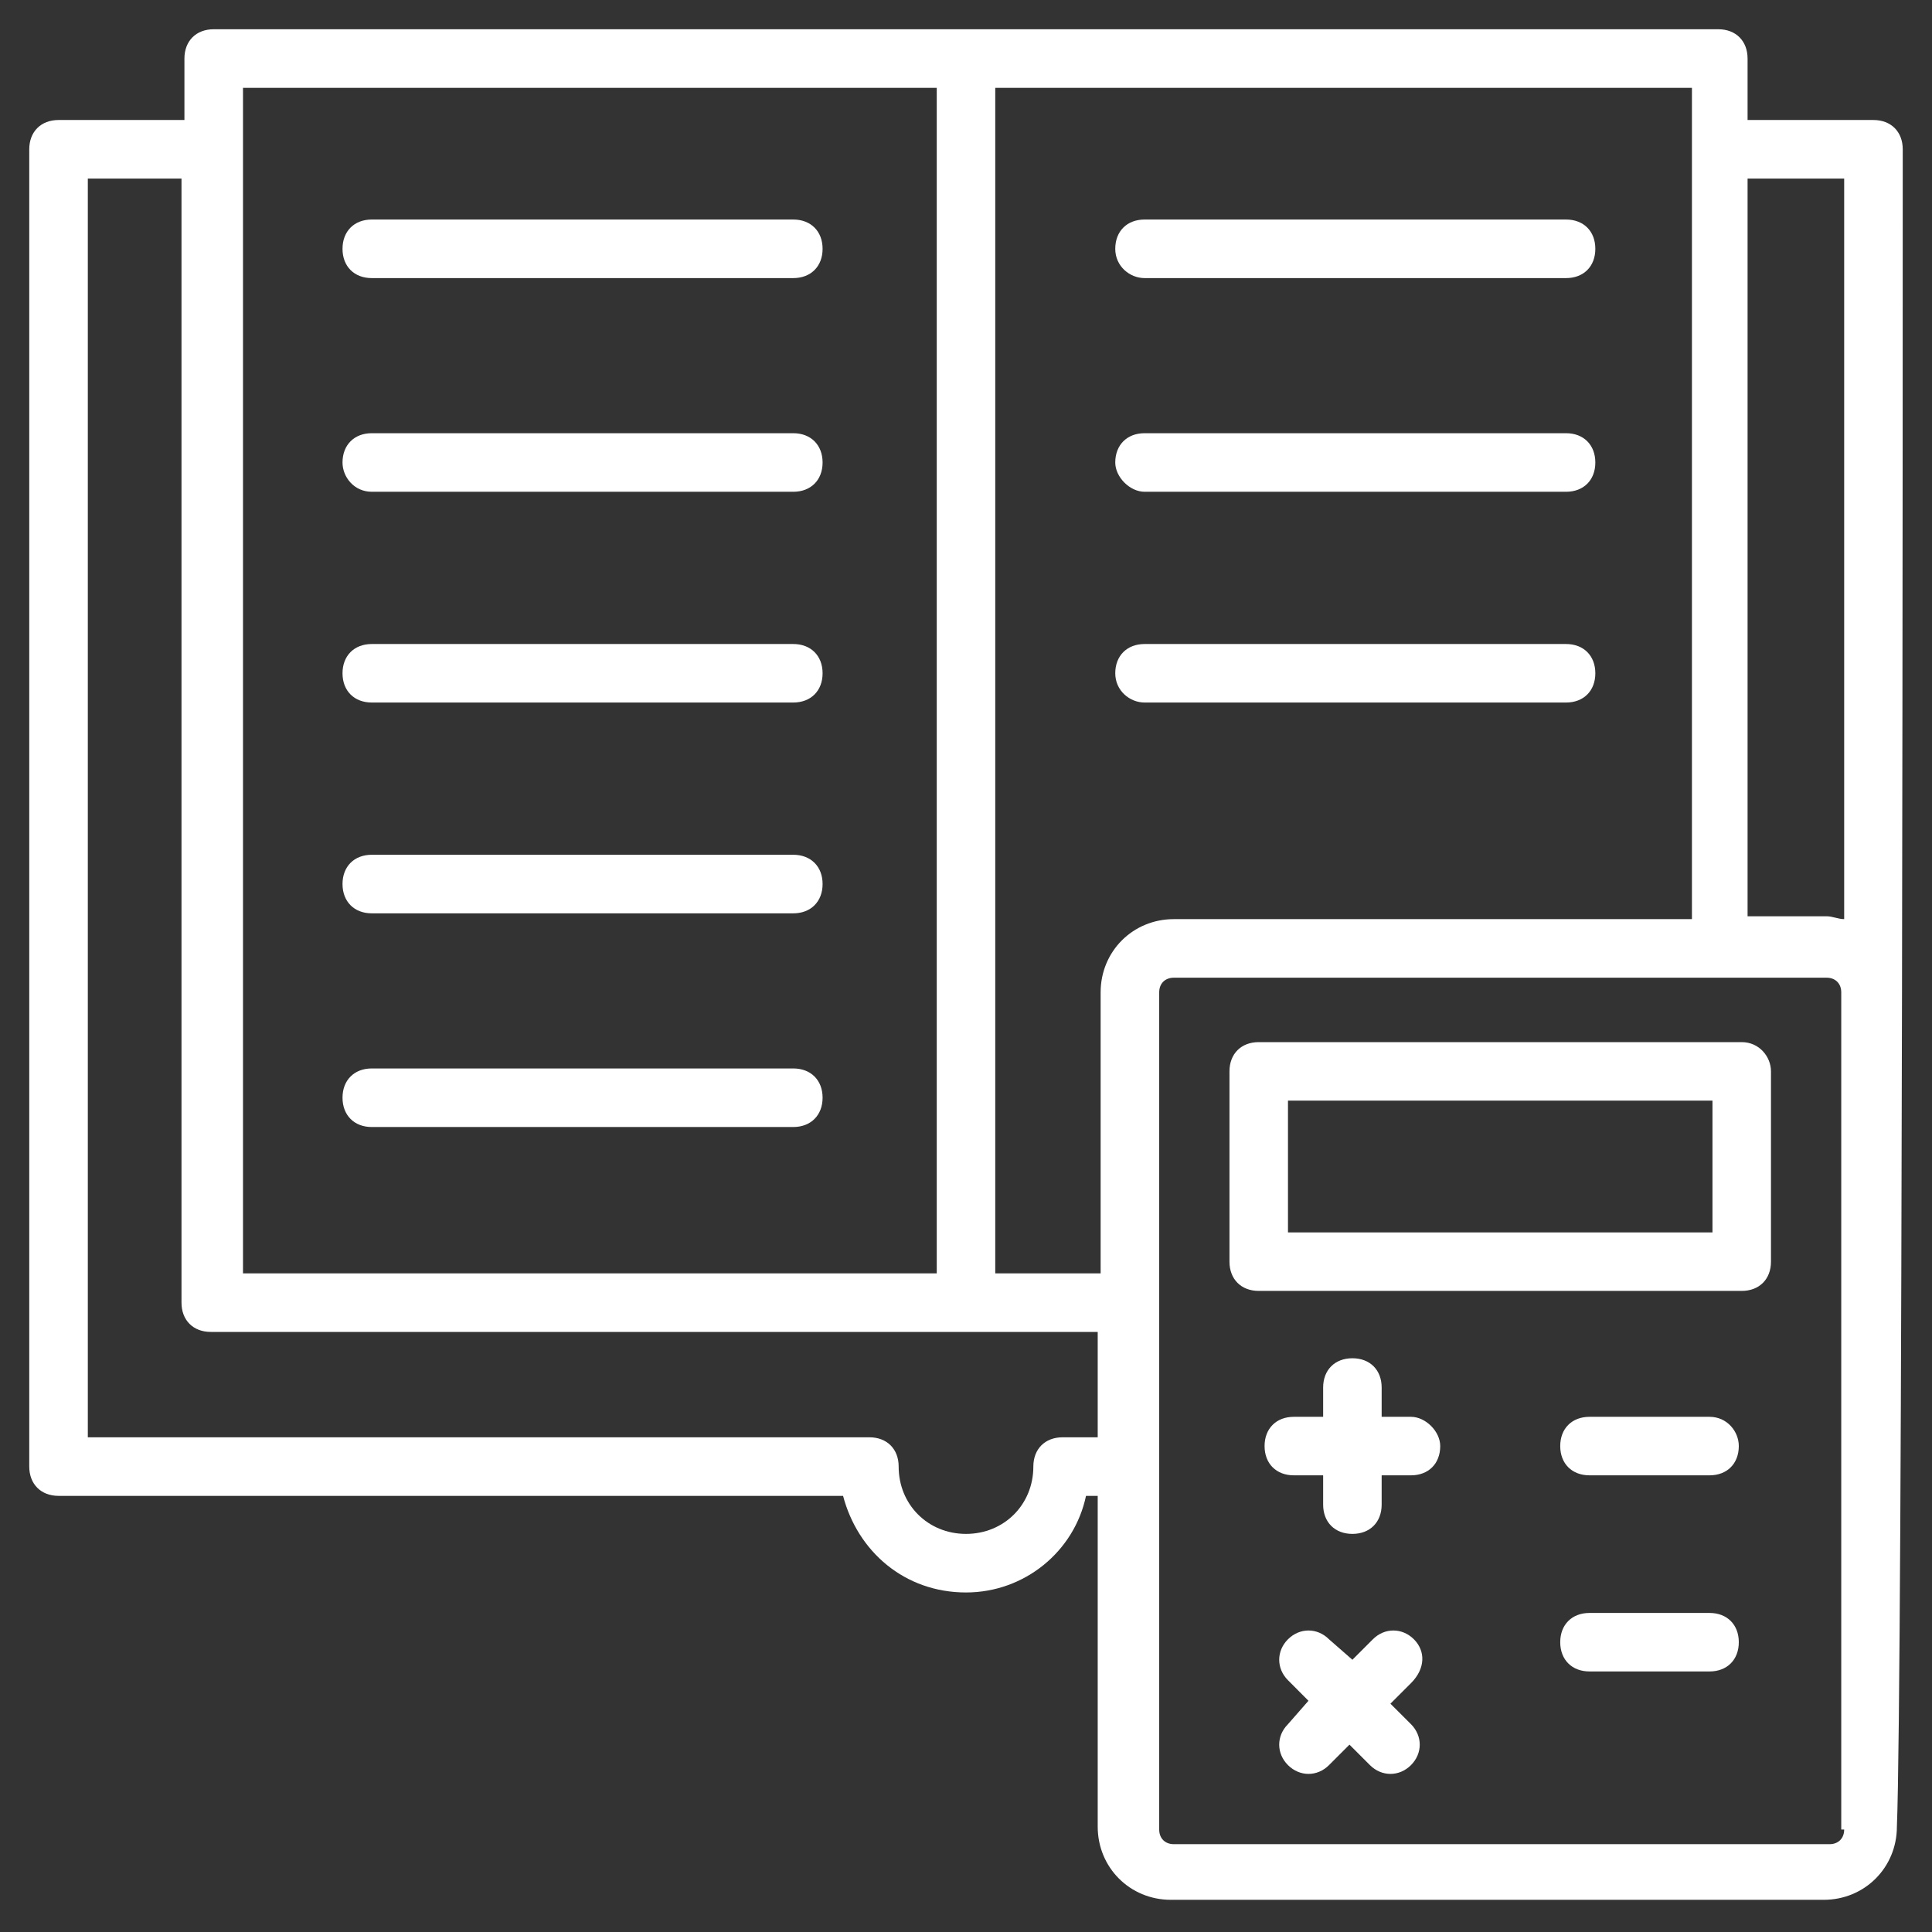
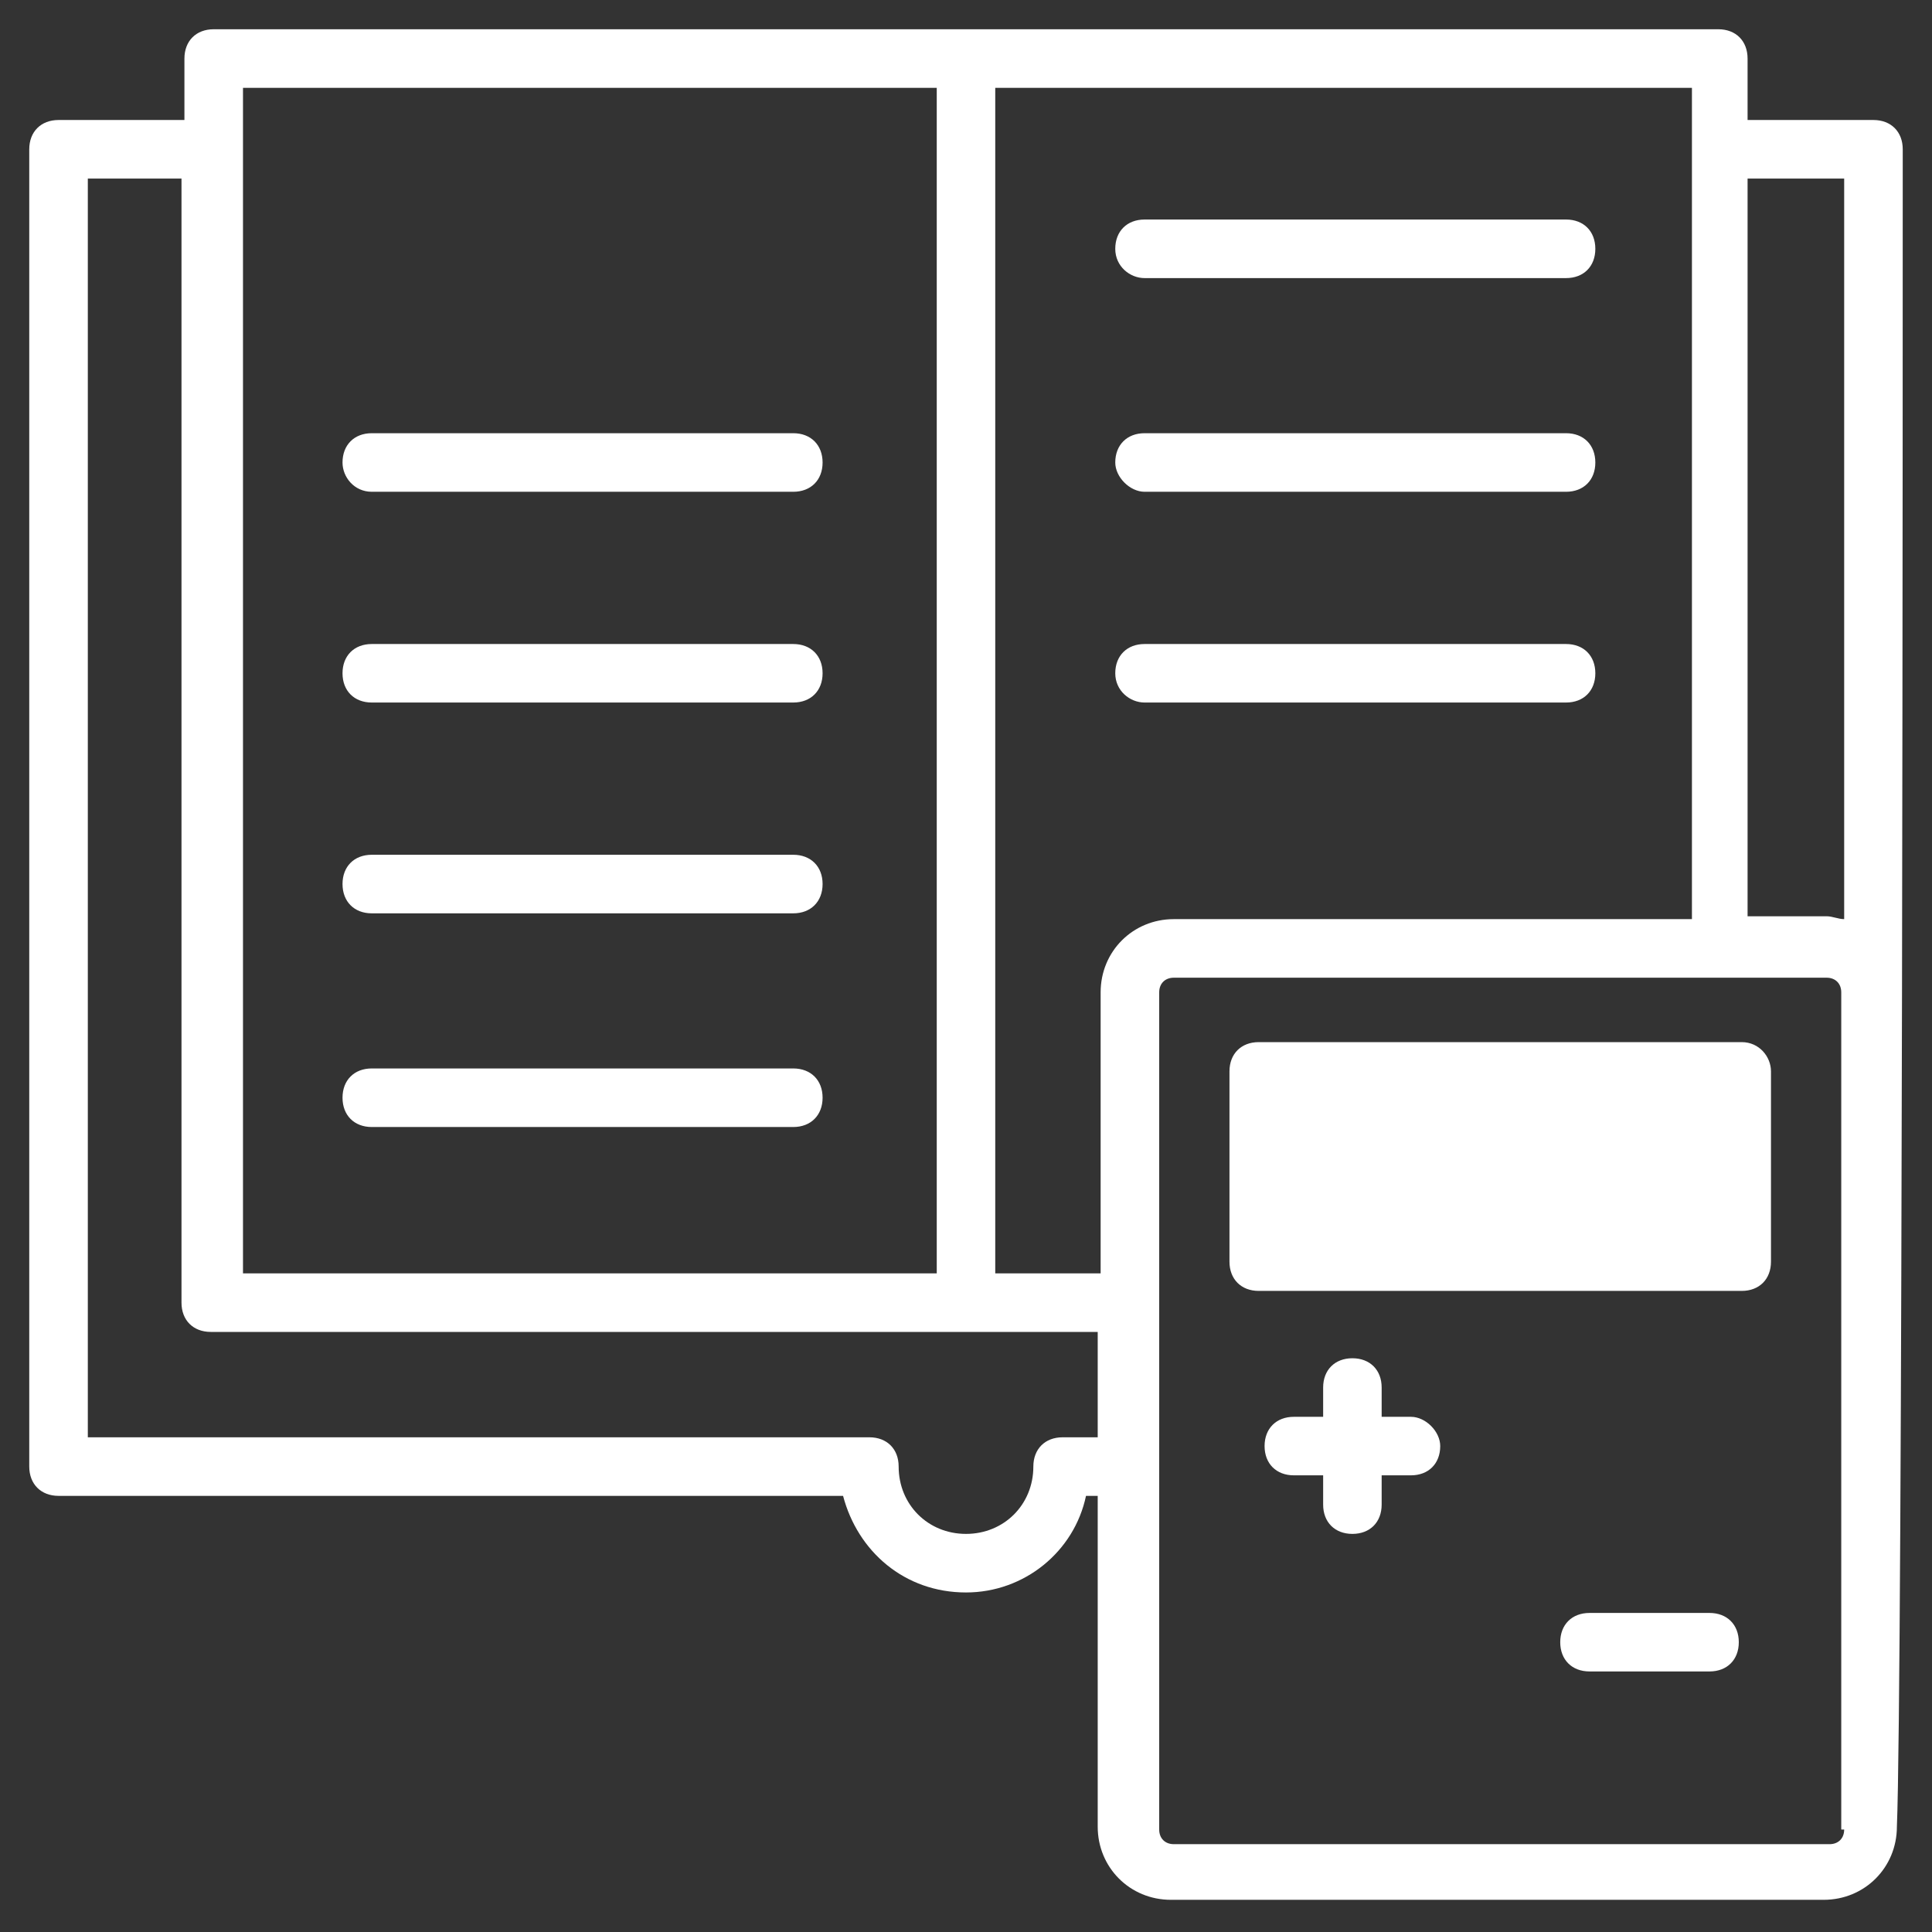
<svg xmlns="http://www.w3.org/2000/svg" width="35px" height="35px" viewBox="0 0 35 35" fill="none" transform="rotate(0) scale(1, 1)">
  <rect x="0" y="0" width="35" height="35" fill="#333333" stroke="none" />
-   <path d="M31.553 18.879H22.803C22.485 18.879 22.273 19.091 22.273 19.409V22.856C22.273 23.174 22.485 23.386 22.803 23.386H31.553C31.871 23.386 32.083 23.174 32.083 22.856V19.409C32.083 19.144 31.871 18.879 31.553 18.879ZM31.023 22.326H23.333V19.939H31.023V22.326Z" fill="#ffffff" />
-   <path d="M30.97 25.667H28.796C28.477 25.667 28.265 25.879 28.265 26.197C28.265 26.515 28.477 26.727 28.796 26.727H30.97C31.288 26.727 31.5 26.515 31.5 26.197C31.5 25.932 31.288 25.667 30.97 25.667Z" fill="#ffffff" />
+   <path d="M31.553 18.879H22.803C22.485 18.879 22.273 19.091 22.273 19.409V22.856C22.273 23.174 22.485 23.386 22.803 23.386H31.553C31.871 23.386 32.083 23.174 32.083 22.856V19.409C32.083 19.144 31.871 18.879 31.553 18.879ZM31.023 22.326H23.333V19.939V22.326Z" fill="#ffffff" />
  <path d="M30.97 29.22H28.796C28.477 29.22 28.265 29.432 28.265 29.75C28.265 30.068 28.477 30.28 28.796 30.28H30.97C31.288 30.28 31.5 30.068 31.5 29.75C31.5 29.432 31.288 29.22 30.97 29.22Z" fill="#ffffff" />
  <path d="M25.561 25.667H25.03V25.136C25.03 24.818 24.818 24.606 24.5 24.606C24.182 24.606 23.97 24.818 23.97 25.136V25.667H23.439C23.121 25.667 22.909 25.879 22.909 26.197C22.909 26.515 23.121 26.727 23.439 26.727H23.97V27.258C23.97 27.576 24.182 27.788 24.5 27.788C24.818 27.788 25.03 27.576 25.03 27.258V26.727H25.561C25.879 26.727 26.091 26.515 26.091 26.197C26.091 25.932 25.826 25.667 25.561 25.667Z" fill="#ffffff" />
-   <path d="M25.614 29.697C25.401 29.485 25.083 29.485 24.871 29.697L24.5 30.068L24.076 29.697C23.864 29.485 23.546 29.485 23.333 29.697C23.121 29.909 23.121 30.227 23.333 30.439L23.704 30.811L23.333 31.235C23.121 31.447 23.121 31.765 23.333 31.977C23.546 32.189 23.864 32.189 24.076 31.977L24.447 31.606L24.818 31.977C25.03 32.189 25.349 32.189 25.561 31.977C25.773 31.765 25.773 31.447 25.561 31.235L25.189 30.864L25.561 30.492C25.826 30.227 25.826 29.909 25.614 29.697Z" fill="#ffffff" />
  <path d="M34.47 2.705C34.47 2.386 34.258 2.174 33.939 2.174H31.659V1.061C31.659 0.742 31.447 0.53 31.129 0.53H3.871C3.553 0.53 3.341 0.742 3.341 1.061V2.174H1.061C0.742 2.174 0.53 2.386 0.53 2.705V26.568C0.53 26.886 0.742 27.099 1.061 27.099H15.273C15.538 28.106 16.386 28.849 17.5 28.849C18.561 28.849 19.462 28.106 19.674 27.099H19.886V33.091C19.886 33.833 20.47 34.417 21.212 34.417H33.038C33.78 34.417 34.364 33.833 34.364 33.091C34.47 30.545 34.47 5.462 34.47 2.705ZM33.409 3.235V16.651C33.303 16.651 33.197 16.599 33.091 16.599H31.659V3.235H33.409ZM30.651 16.651H21.265C20.523 16.651 19.939 17.235 19.939 17.977V23.068H18.03V1.591H30.651V16.651ZM4.402 1.591H16.97V23.068H4.402V1.591ZM19.25 26.038C18.932 26.038 18.72 26.25 18.72 26.568C18.72 27.258 18.189 27.788 17.5 27.788C16.811 27.788 16.28 27.258 16.28 26.568C16.28 26.25 16.068 26.038 15.75 26.038H1.591V3.235H3.288V23.599C3.288 23.917 3.5 24.129 3.818 24.129H19.886V26.038H19.25ZM33.409 33.144C33.409 33.303 33.303 33.409 33.144 33.409H21.265C21.106 33.409 21 33.303 21 33.144V17.977C21 17.818 21.106 17.712 21.265 17.712H33.091C33.25 17.712 33.356 17.818 33.356 17.977V33.144H33.409Z" fill="#ffffff" />
-   <path d="M6.735 5.038H14.371C14.689 5.038 14.902 4.826 14.902 4.508C14.902 4.189 14.689 3.977 14.371 3.977H6.735C6.417 3.977 6.205 4.189 6.205 4.508C6.205 4.826 6.417 5.038 6.735 5.038Z" fill="#ffffff" />
  <path d="M6.735 8.909H14.371C14.689 8.909 14.902 8.697 14.902 8.379C14.902 8.061 14.689 7.848 14.371 7.848H6.735C6.417 7.848 6.205 8.061 6.205 8.379C6.205 8.644 6.417 8.909 6.735 8.909Z" fill="#ffffff" />
  <path d="M6.735 12.727H14.371C14.689 12.727 14.902 12.515 14.902 12.197C14.902 11.879 14.689 11.667 14.371 11.667H6.735C6.417 11.667 6.205 11.879 6.205 12.197C6.205 12.515 6.417 12.727 6.735 12.727Z" fill="#ffffff" />
  <path d="M6.735 16.546H14.371C14.689 16.546 14.902 16.333 14.902 16.015C14.902 15.697 14.689 15.485 14.371 15.485H6.735C6.417 15.485 6.205 15.697 6.205 16.015C6.205 16.333 6.417 16.546 6.735 16.546Z" fill="#ffffff" />
  <path d="M6.735 20.417H14.371C14.689 20.417 14.902 20.204 14.902 19.886C14.902 19.568 14.689 19.356 14.371 19.356H6.735C6.417 19.356 6.205 19.568 6.205 19.886C6.205 20.204 6.417 20.417 6.735 20.417Z" fill="#ffffff" />
  <path d="M20.735 5.038H28.371C28.689 5.038 28.901 4.826 28.901 4.508C28.901 4.189 28.689 3.977 28.371 3.977H20.735C20.417 3.977 20.204 4.189 20.204 4.508C20.204 4.826 20.47 5.038 20.735 5.038Z" fill="#ffffff" />
  <path d="M20.735 8.909H28.371C28.689 8.909 28.901 8.697 28.901 8.379C28.901 8.061 28.689 7.848 28.371 7.848H20.735C20.417 7.848 20.204 8.061 20.204 8.379C20.204 8.644 20.47 8.909 20.735 8.909Z" fill="#ffffff" />
  <path d="M20.735 12.727H28.371C28.689 12.727 28.901 12.515 28.901 12.197C28.901 11.879 28.689 11.667 28.371 11.667H20.735C20.417 11.667 20.204 11.879 20.204 12.197C20.204 12.515 20.47 12.727 20.735 12.727Z" fill="#ffffff" />
</svg>